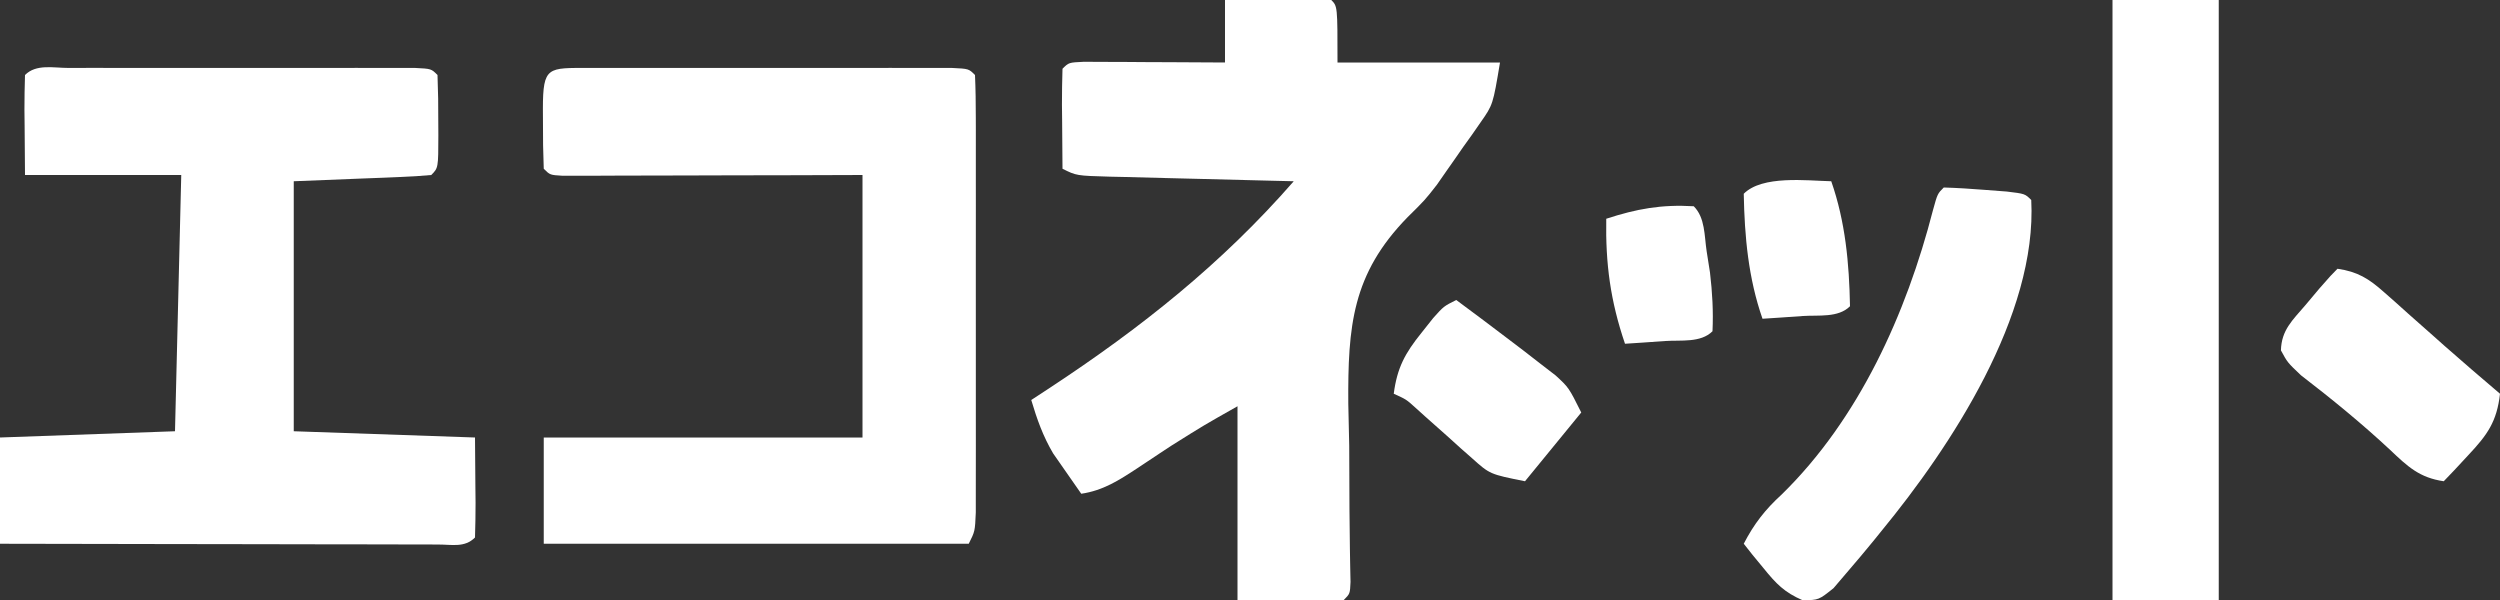
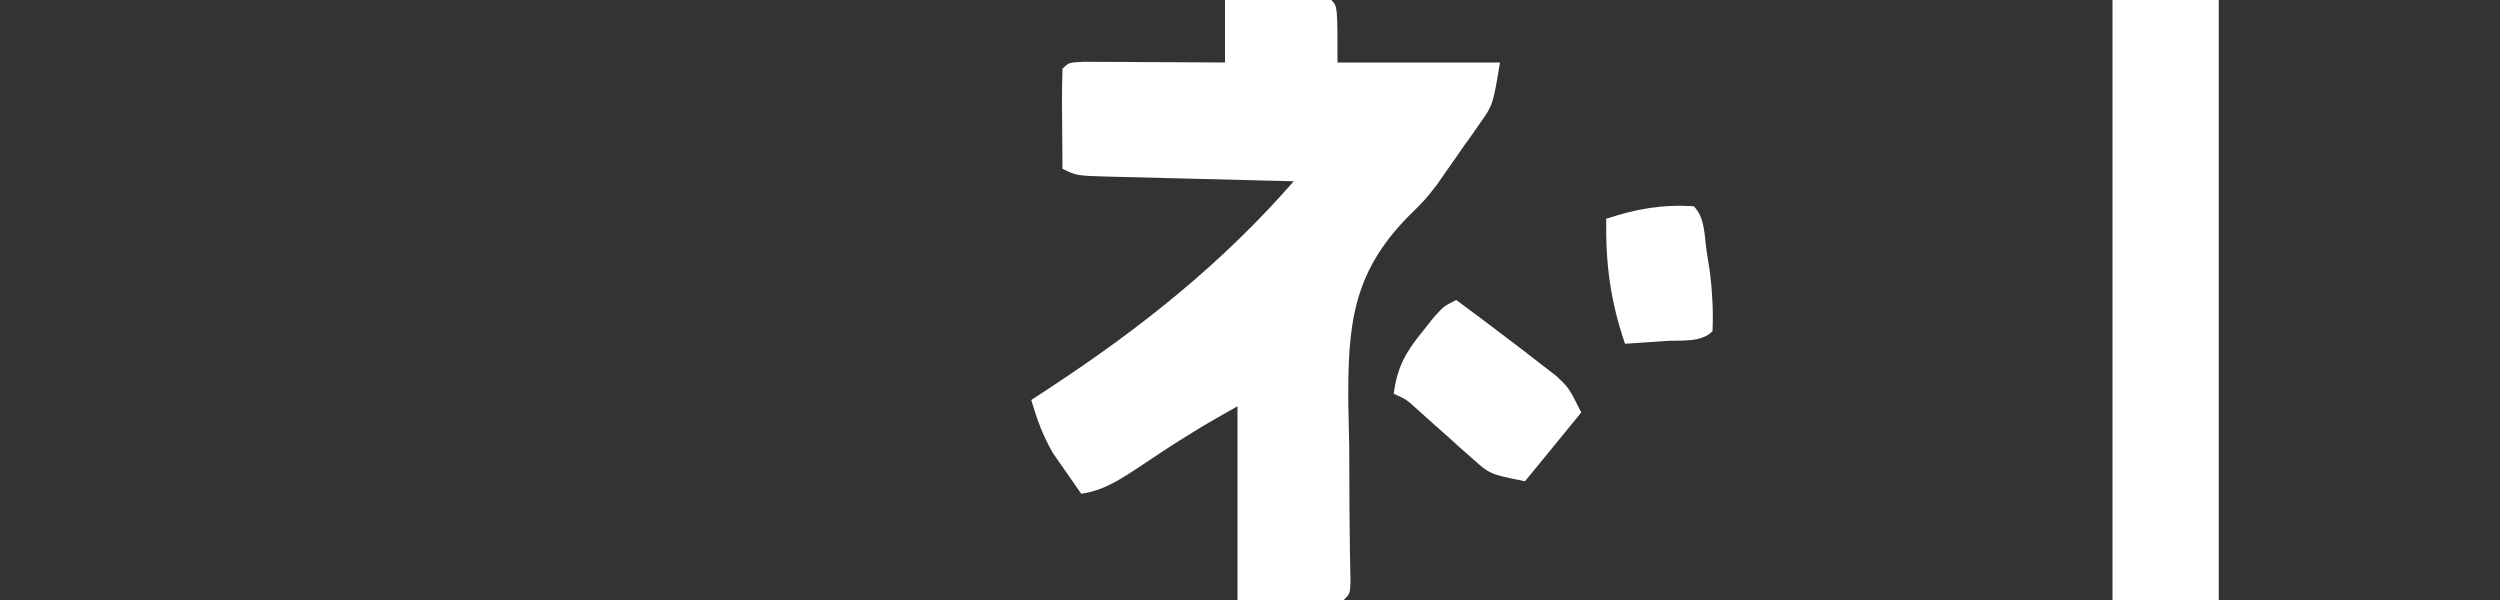
<svg xmlns="http://www.w3.org/2000/svg" version="1.1" width="400" height="96">
  <rect width="100%" height="100%" fill="#333333" stroke="none" />
  <path d="M0 0 C2.813 -0.027 5.625 -0.047 8.438 -0.062 C9.641 -0.075 9.641 -0.075 10.869 -0.088 C12.913 -0.097 14.957 -0.052 17 0 C18 1 18 1 18 10 C26.58 10 35.16 10 44 10 C42.874 16.754 42.874 16.754 40.883 19.594 C40.218 20.553 40.218 20.553 39.539 21.531 C38.839 22.506 38.839 22.506 38.125 23.5 C37.697 24.119 37.269 24.738 36.828 25.375 C36.144 26.35 36.144 26.35 35.445 27.344 C34.941 28.069 34.438 28.793 33.918 29.54 C32 32 32 32 29.203 34.762 C20.33 43.847 19.651 52.198 19.727 64.6 C19.774 66.837 19.824 69.075 19.875 71.312 C19.898 74.703 19.906 78.094 19.914 81.485 C19.924 83.582 19.947 85.678 19.984 87.775 C19.999 88.711 20.015 89.646 20.031 90.611 C20.048 91.437 20.066 92.263 20.084 93.114 C20 95 20 95 19 96 C16.135 96.073 13.301 96.092 10.438 96.062 C7.653 96.042 4.869 96.021 2 96 C2 85.77 2 75.54 2 65 C-3.395 68.05 -3.395 68.05 -8.605 71.324 C-9.197 71.713 -9.788 72.102 -10.396 72.502 C-11.604 73.301 -12.81 74.103 -14.014 74.908 C-16.943 76.828 -19.493 78.487 -23 79 C-23.967 77.631 -24.923 76.255 -25.875 74.875 C-26.409 74.109 -26.942 73.344 -27.492 72.555 C-29.13 69.78 -30.081 67.08 -31 64 C-30.022 63.359 -29.043 62.719 -28.035 62.059 C-13.442 52.454 -0.534 42.215 11 29 C9.95 28.975 8.9 28.95 7.819 28.924 C3.931 28.83 0.044 28.73 -3.844 28.628 C-5.528 28.584 -7.212 28.543 -8.896 28.503 C-11.313 28.445 -13.731 28.381 -16.148 28.316 C-16.904 28.3 -17.659 28.283 -18.437 28.266 C-23.772 28.114 -23.772 28.114 -26 27 C-26.027 24.354 -26.047 21.708 -26.062 19.062 C-26.071 18.308 -26.079 17.553 -26.088 16.775 C-26.097 14.85 -26.052 12.925 -26 11 C-25 10 -25 10 -22.592 9.886 C-21.028 9.894 -21.028 9.894 -19.434 9.902 C-18.309 9.906 -17.184 9.909 -16.025 9.912 C-14.841 9.92 -13.657 9.929 -12.438 9.938 C-11.25 9.942 -10.062 9.947 -8.838 9.951 C-5.892 9.963 -2.946 9.979 0 10 C0 6.7 0 3.4 0 0 Z " fill="#FFFFFF" transform="translate(196,0)" />
-   <path d="M0 0 C1.917 -0.005 1.917 -0.005 3.873 -0.01 C5.278 -0.008 6.684 -0.006 8.09 -0.003 C9.521 -0.004 10.952 -0.005 12.383 -0.006 C15.386 -0.008 18.389 -0.006 21.392 -0.001 C25.249 0.005 29.106 0.001 32.963 -0.005 C35.919 -0.008 38.876 -0.007 41.832 -0.004 C43.254 -0.004 44.677 -0.005 46.1 -0.007 C48.085 -0.009 50.07 -0.005 52.055 0 C53.752 0.001 53.752 0.001 55.484 0.002 C58.027 0.129 58.027 0.129 59.027 1.129 C59.127 3.641 59.166 6.118 59.152 8.629 C59.156 9.332 59.16 10.034 59.164 10.758 C59.154 16.003 59.154 16.003 58.027 17.129 C56.395 17.287 54.756 17.38 53.117 17.446 C51.781 17.503 51.781 17.503 50.418 17.561 C49.278 17.604 48.139 17.647 46.965 17.692 C43.355 17.836 39.746 17.981 36.027 18.129 C36.027 31.329 36.027 44.529 36.027 58.129 C45.597 58.459 55.167 58.789 65.027 59.129 C65.048 61.749 65.069 64.368 65.09 67.067 C65.099 67.893 65.108 68.719 65.117 69.571 C65.125 71.424 65.078 73.277 65.027 75.129 C63.366 76.791 61.362 76.249 59.143 76.254 C58.446 76.25 57.748 76.247 57.029 76.243 C55.932 76.243 55.932 76.243 54.812 76.243 C52.382 76.243 49.953 76.235 47.523 76.227 C45.843 76.225 44.163 76.224 42.483 76.223 C38.053 76.219 33.622 76.209 29.192 76.198 C24.674 76.188 20.156 76.183 15.639 76.178 C6.768 76.167 -2.102 76.15 -10.973 76.129 C-10.973 70.519 -10.973 64.909 -10.973 59.129 C-1.733 58.799 7.507 58.469 17.027 58.129 C17.357 44.599 17.687 31.069 18.027 17.129 C9.777 17.129 1.527 17.129 -6.973 17.129 C-6.993 14.51 -7.014 11.891 -7.035 9.192 C-7.044 8.366 -7.053 7.539 -7.063 6.688 C-7.07 4.835 -7.023 2.982 -6.973 1.129 C-5.17 -0.673 -2.429 0.002 0 0 Z " fill="#FFFFFF" transform="translate(10.973,10.871)" />
-   <path d="M0 0 C0.652 -0.002 1.304 -0.004 1.976 -0.005 C4.141 -0.01 6.306 -0.007 8.471 -0.003 C9.969 -0.004 11.467 -0.005 12.966 -0.006 C16.11 -0.008 19.254 -0.006 22.398 -0.001 C26.437 0.005 30.476 0.001 34.514 -0.005 C37.61 -0.008 40.705 -0.007 43.8 -0.004 C45.289 -0.004 46.779 -0.005 48.269 -0.007 C50.347 -0.009 52.425 -0.006 54.504 0 C56.281 0.001 56.281 0.001 58.095 0.002 C60.752 0.129 60.752 0.129 61.752 1.129 C61.852 3.389 61.88 5.651 61.881 7.912 C61.884 8.976 61.884 8.976 61.887 10.061 C61.891 12.416 61.888 14.771 61.885 17.125 C61.885 18.756 61.886 20.386 61.888 22.017 C61.889 25.439 61.887 28.862 61.882 32.284 C61.877 36.677 61.88 41.07 61.886 45.463 C61.89 48.832 61.888 52.2 61.886 55.569 C61.885 57.189 61.886 58.809 61.888 60.429 C61.891 62.692 61.887 64.954 61.881 67.217 C61.881 68.506 61.88 69.796 61.879 71.124 C61.752 74.129 61.752 74.129 60.752 76.129 C38.312 76.129 15.872 76.129 -7.248 76.129 C-7.248 70.519 -7.248 64.909 -7.248 59.129 C9.582 59.129 26.412 59.129 43.752 59.129 C43.752 45.269 43.752 31.409 43.752 17.129 C40.154 17.141 36.556 17.153 32.85 17.165 C29.381 17.172 25.913 17.178 22.445 17.184 C20.026 17.189 17.608 17.196 15.19 17.205 C11.722 17.217 8.255 17.223 4.787 17.227 C3.699 17.232 2.61 17.237 1.489 17.243 C-0.013 17.243 -0.013 17.243 -1.545 17.243 C-2.874 17.246 -2.874 17.246 -4.23 17.25 C-6.248 17.129 -6.248 17.129 -7.248 16.129 C-7.348 13.618 -7.387 11.14 -7.373 8.629 C-7.377 7.927 -7.381 7.224 -7.385 6.5 C-7.372 -0.289 -6.591 0.004 0 0 Z " fill="#FFFFFF" transform="translate(94.248,10.871)" />
  <path d="M0 0 C5.61 0 11.22 0 17 0 C17 31.68 17 63.36 17 96 C11.39 96 5.78 96 0 96 C0 64.32 0 32.64 0 0 Z " fill="#FFFFFF" transform="translate(338,0)" />
-   <path d="M0 0 C2.169 0.064 4.337 0.201 6.5 0.375 C7.686 0.465 8.872 0.555 10.094 0.648 C13 1 13 1 14 2 C14.962 20.452 1.155 41.433 -10 55 C-10.64 55.791 -10.64 55.791 -11.292 56.598 C-12.59 58.189 -13.913 59.754 -15.25 61.312 C-16.039 62.237 -16.828 63.161 -17.641 64.113 C-20 66 -20 66 -22.559 66.047 C-25.482 64.793 -26.819 63.4 -28.812 60.938 C-29.417 60.204 -30.022 59.471 -30.645 58.715 C-31.092 58.149 -31.539 57.583 -32 57 C-30.36 53.816 -28.553 51.512 -25.938 49.125 C-13.566 37.041 -5.975 20.146 -1.727 3.633 C-1 1 -1 1 0 0 Z " fill="#FFFFFF" transform="translate(311,30)" />
-   <path d="M0 0 C3.221 0.465 5.022 1.591 7.426 3.73 C8.374 4.565 8.374 4.565 9.342 5.416 C9.992 6.001 10.642 6.585 11.312 7.188 C12.6 8.327 13.888 9.466 15.176 10.605 C15.804 11.165 16.433 11.725 17.081 12.302 C20.023 14.905 23.011 17.452 26 20 C25.501 24.457 23.98 26.577 20.938 29.812 C20.204 30.603 19.471 31.393 18.715 32.207 C18.149 32.799 17.583 33.39 17 34 C13.116 33.434 11.242 31.662 8.438 29 C3.868 24.737 -0.898 20.854 -5.848 17.043 C-8 15 -8 15 -9.051 13.062 C-8.97 9.8 -7.202 8.245 -5.125 5.812 C-4.385 4.932 -3.645 4.052 -2.883 3.145 C-1 1 -1 1 0 0 Z " fill="#FFFFFF" transform="translate(374,43)" />
  <path d="M0 0 C2.683 1.979 5.345 3.983 8 6 C8.887 6.673 9.774 7.346 10.688 8.039 C11.574 8.727 12.461 9.416 13.375 10.125 C14.208 10.767 15.04 11.409 15.898 12.07 C18 14 18 14 20 18 C17.03 21.63 14.06 25.26 11 29 C5.377 27.875 5.377 27.875 2.52 25.312 C1.61 24.512 1.61 24.512 0.682 23.695 C-0.244 22.856 -0.244 22.856 -1.188 22 C-2.43 20.894 -3.673 19.79 -4.918 18.688 C-5.462 18.196 -6.006 17.705 -6.567 17.199 C-8.007 15.9 -8.007 15.9 -10 15 C-9.462 10.84 -8.184 8.498 -5.562 5.25 C-4.945 4.471 -4.328 3.693 -3.691 2.891 C-2 1 -2 1 0 0 Z " fill="#FFFFFF" transform="translate(233,48)" />
  <path d="M0 0 C1.835 1.835 1.685 4.71 2.062 7.188 C2.239 8.315 2.416 9.443 2.598 10.605 C2.975 13.788 3.147 16.8 3 20 C1.122 21.878 -2.039 21.391 -4.562 21.562 C-6.359 21.688 -6.359 21.688 -8.191 21.816 C-9.118 21.877 -10.045 21.938 -11 22 C-13.339 15.136 -14.124 9.209 -14 2 C-9.147 0.415 -5.174 -0.31 0 0 Z " fill="#FFFFFF" transform="translate(271,33)" />
-   <path d="M0 0 C2.266 6.497 2.871 13.134 3 20 C1.122 21.878 -2.039 21.391 -4.562 21.562 C-6.359 21.688 -6.359 21.688 -8.191 21.816 C-9.118 21.877 -10.045 21.938 -11 22 C-13.266 15.503 -13.871 8.866 -14 2 C-11.018 -0.982 -3.982 -0.097 0 0 Z " fill="#FFFFFF" transform="translate(293,29)" />
</svg>